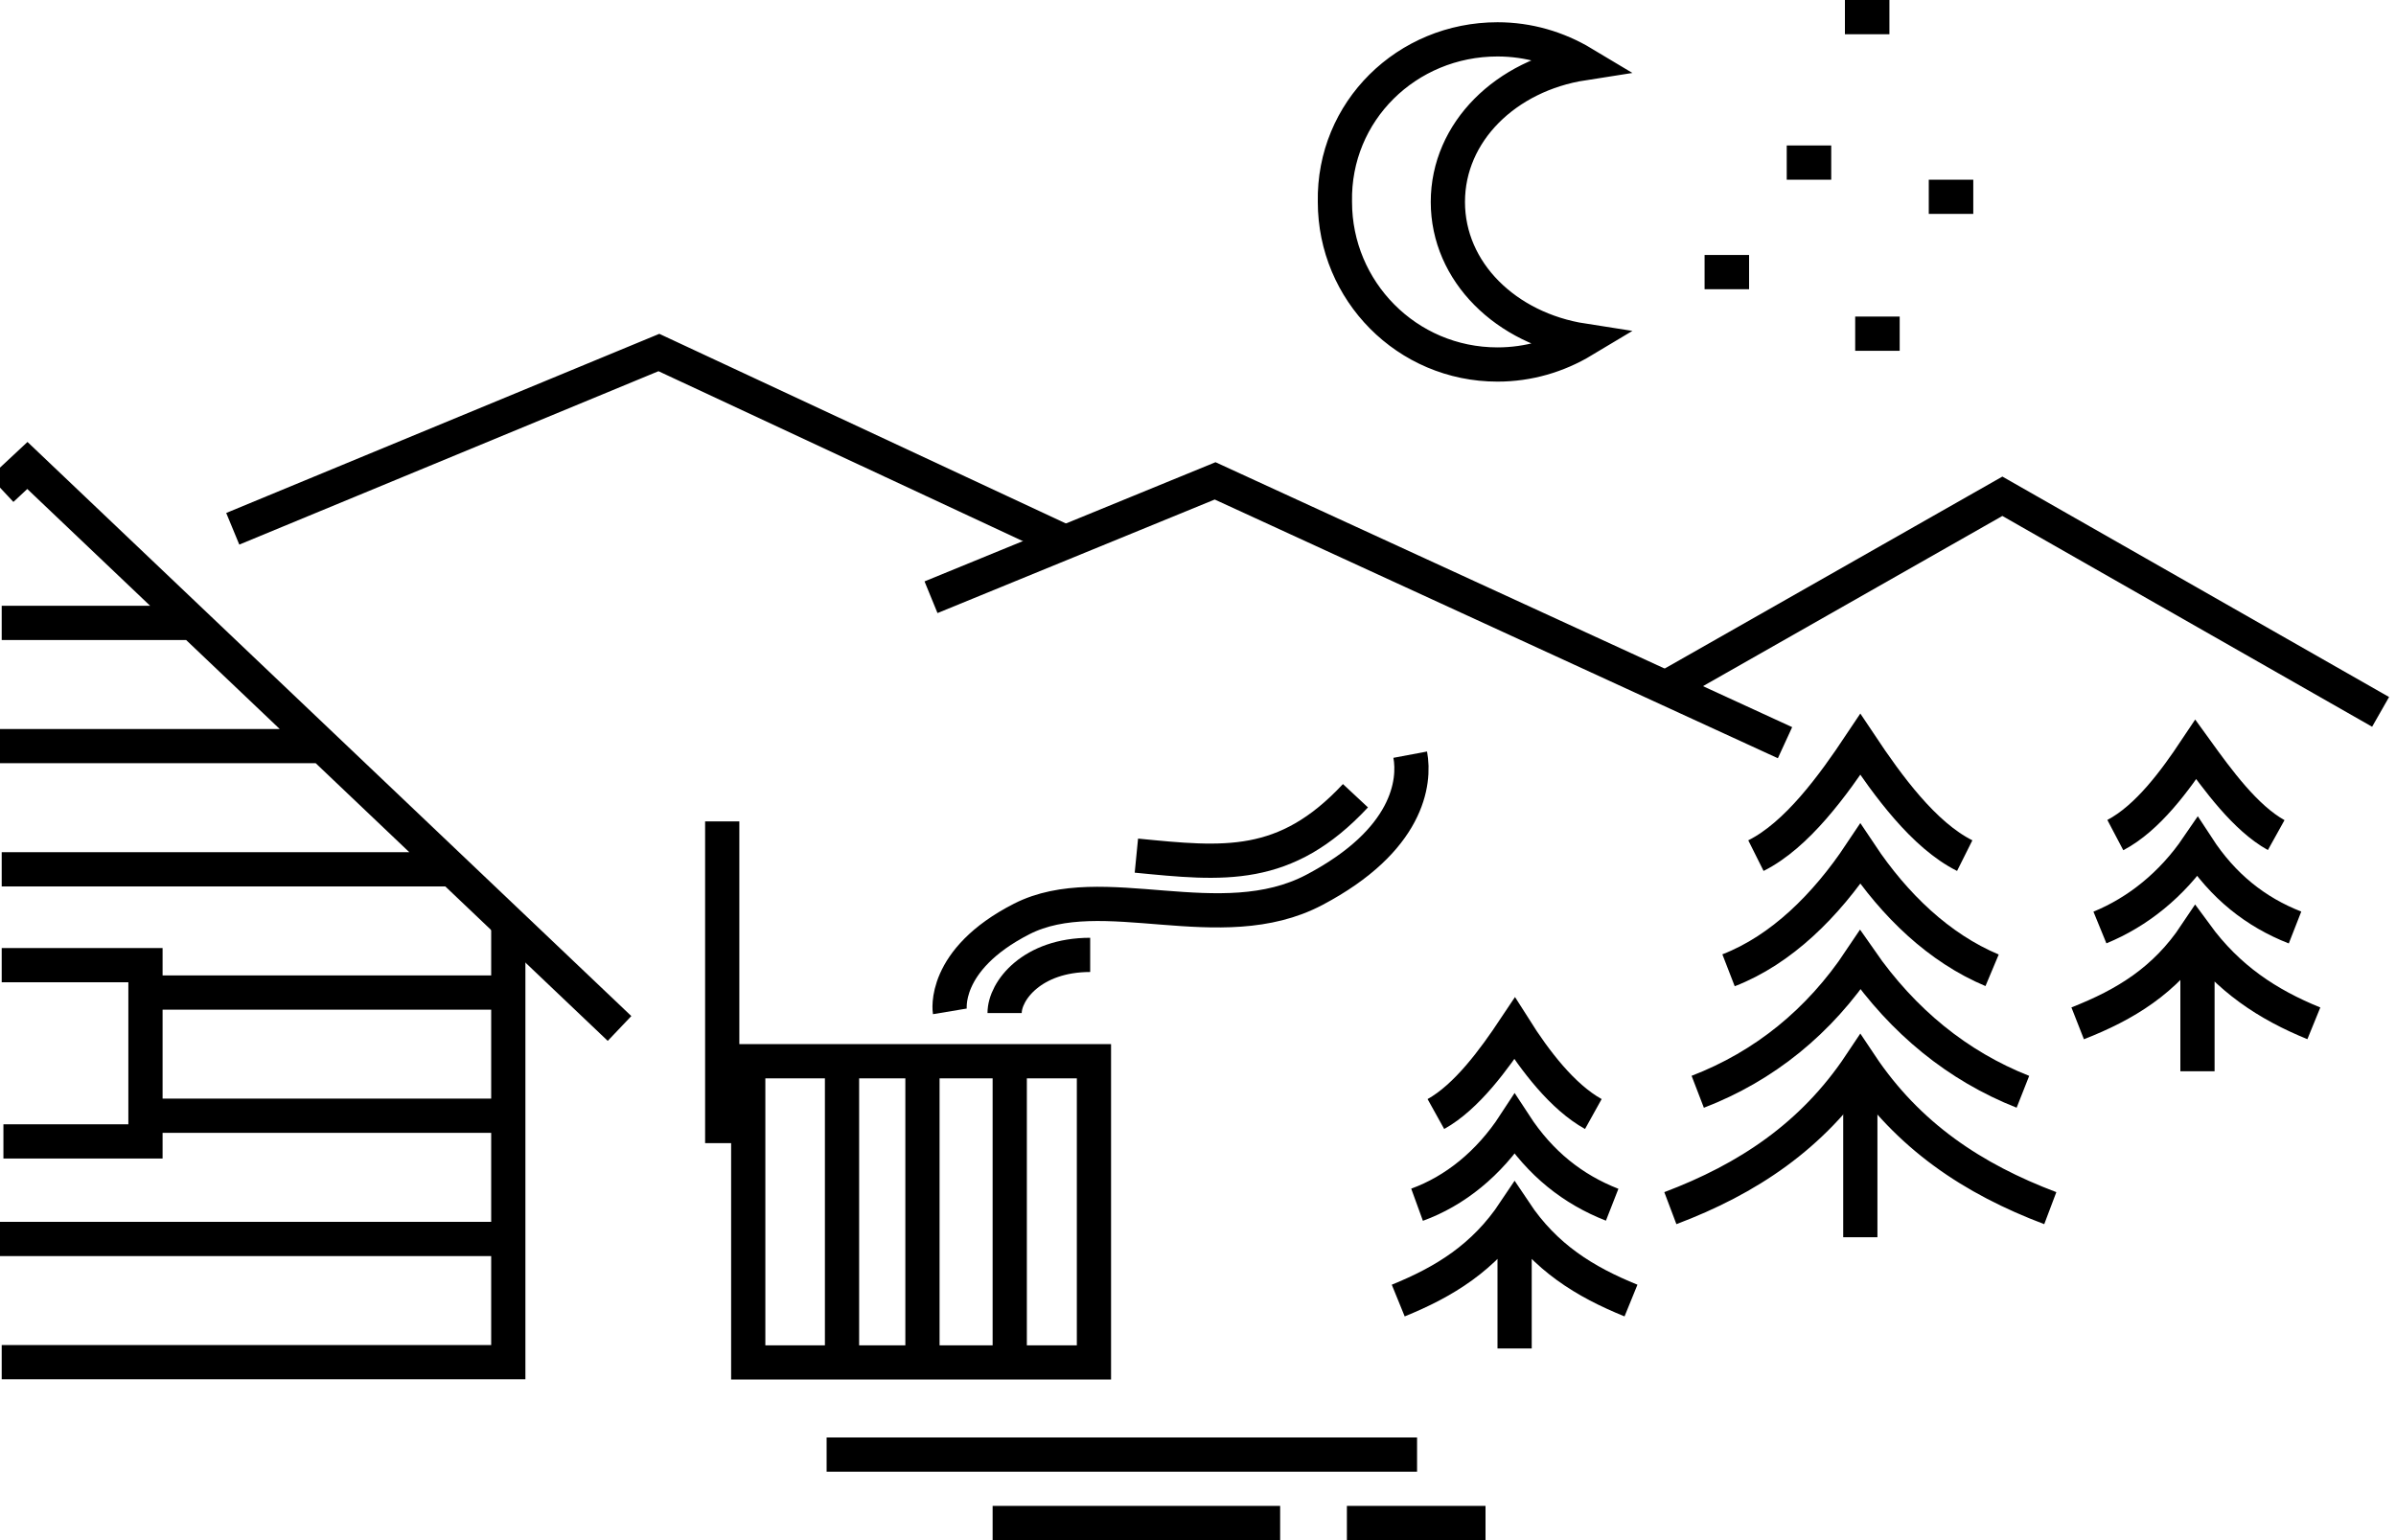
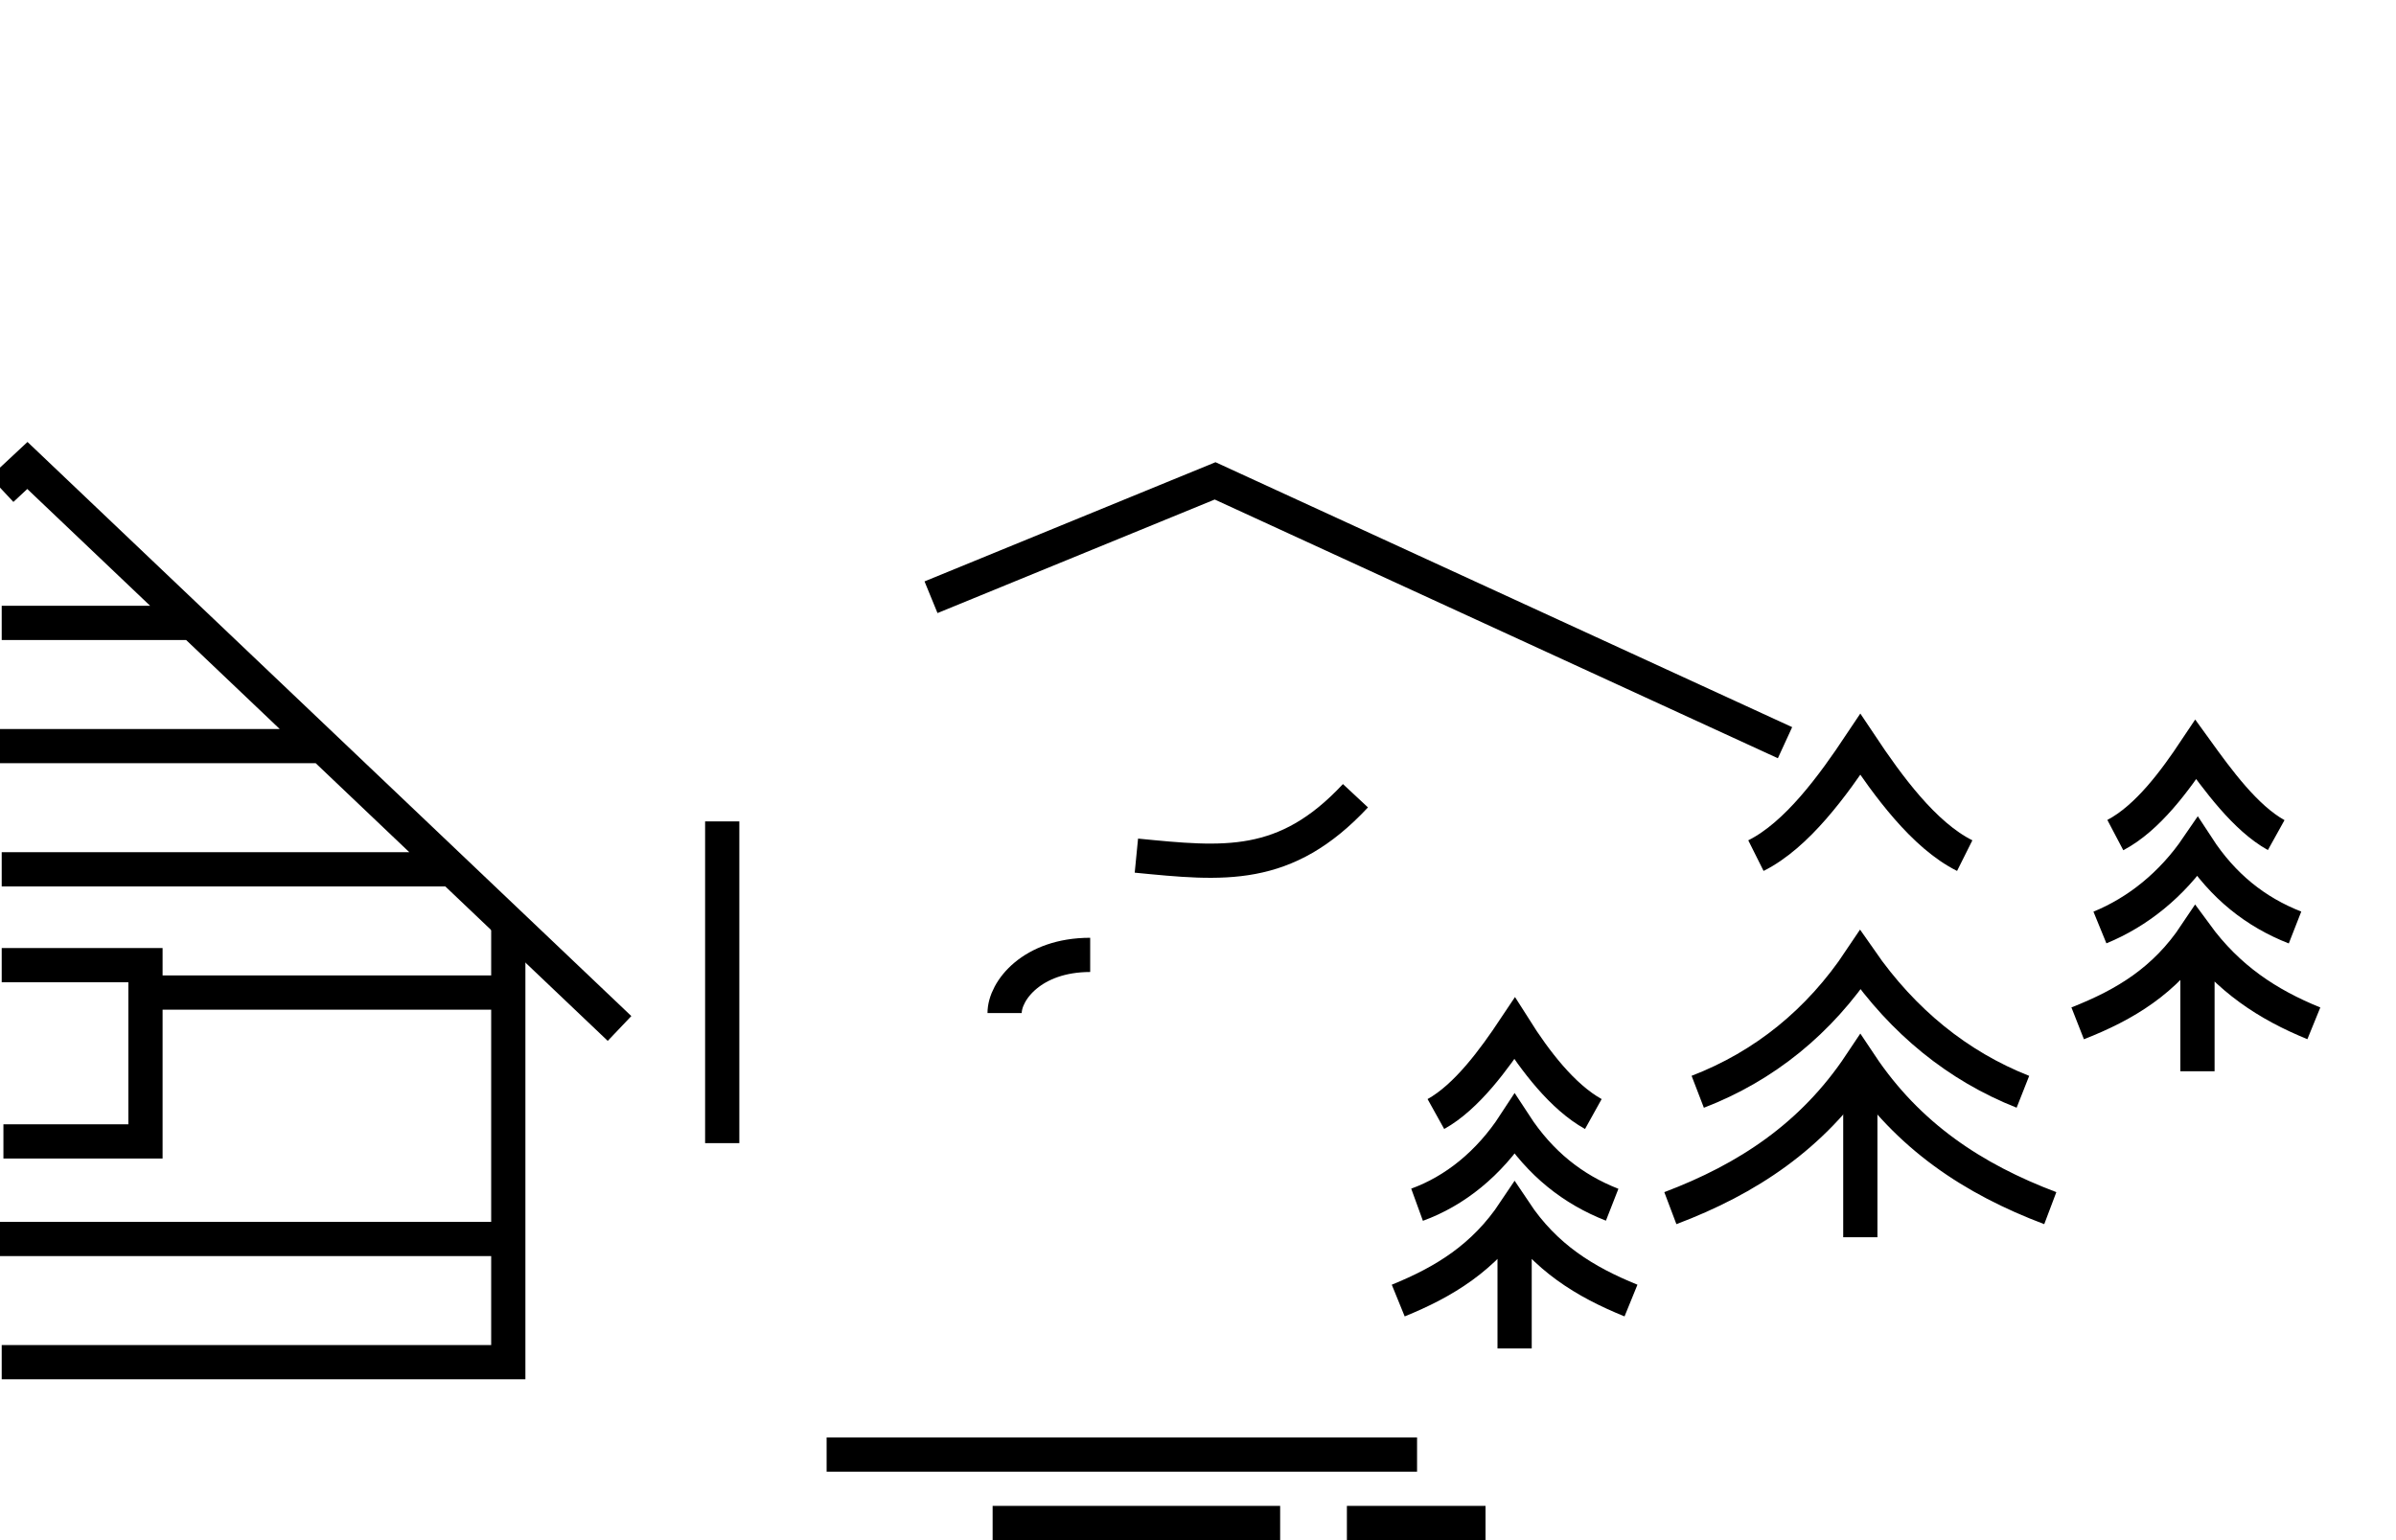
<svg xmlns="http://www.w3.org/2000/svg" xml:space="preserve" width="140" height="90" overflow="visible" version="1.2">
  <path fill="none" stroke="#000" stroke-miterlimit="22.926" stroke-width="2" d="M29.7 53.9v25.7H.1M.2 66.7h8.3V56.4H.1" />
-   <path fill="none" stroke="#000" stroke-miterlimit="22.926" stroke-width="2" d="M36.2 60.1 1.6 27.2.1 28.6M.1 36.4h11.5M0 43.6h18.8M.1 50.8h26.3M8.5 58h21.2M8.5 65.2h21.2M0 72.4h29.7M108.7 62.2v10.1M118.2 63.8c-3.8-1.5-7-4.1-9.5-7.7-2.4 3.6-5.6 6.2-9.5 7.7" />
-   <path fill="none" stroke="#000" stroke-miterlimit="22.926" stroke-width="2" d="M116.4 56.7c-3.1-1.3-5.7-3.8-7.7-6.8-2 3-4.6 5.6-7.7 6.8" />
+   <path fill="none" stroke="#000" stroke-miterlimit="22.926" stroke-width="2" d="M36.2 60.1 1.6 27.2.1 28.6M.1 36.4h11.5M0 43.6h18.8M.1 50.8h26.3M8.5 58h21.2M8.5 65.2M0 72.4h29.7M108.7 62.2v10.1M118.2 63.8c-3.8-1.5-7-4.1-9.5-7.7-2.4 3.6-5.6 6.2-9.5 7.7" />
  <path fill="none" stroke="#000" stroke-miterlimit="22.926" stroke-width="2" d="M114.8 50c-2.4-1.2-4.5-4.1-6.1-6.5-1.6 2.4-3.7 5.3-6.1 6.5M119.8 70.6c-4.5-1.7-8.3-4.2-11.1-8.4-2.8 4.2-6.6 6.7-11.1 8.4M133 48.8c-1.8-1-3.4-3.2-4.7-5-1.2 1.8-2.8 4-4.7 5M134.1 54.2c-2.3-.9-4.2-2.4-5.7-4.7-1.5 2.2-3.5 3.8-5.7 4.7M135.2 59.8c-2.7-1.1-5-2.6-6.9-5.2-1.8 2.7-4.1 4.1-6.9 5.2M128.4 54.8v7.8M93.1 65.1c-1.8-1-3.4-3.1-4.6-5-1.2 1.8-2.8 4-4.6 5M94.2 70.4c-2.3-.9-4.2-2.4-5.7-4.7-1.5 2.3-3.5 3.9-5.7 4.7M95.3 76c-2.7-1.1-5-2.5-6.8-5.2-1.8 2.7-4.1 4.1-6.8 5.2M88.5 71v7.8M104.3 43.4 71 28.1l-16.6 6.8" />
-   <path fill="none" stroke="#000" stroke-miterlimit="22.926" stroke-width="2" d="M139.1 41.6 117 29 97.3 40.2M62.3 31.7 38.5 20.6 13.6 30.9M87.5 2.3c1.8 0 3.5.5 5 1.4-4.5.7-7.9 4-7.9 8.1s3.4 7.4 7.9 8.1c-1.5.9-3.2 1.4-5 1.4-5.3 0-9.5-4.3-9.5-9.5-.1-5.3 4.2-9.5 9.5-9.5zM99.6 15.9h2.6M104.4 9.5h2.6M108.4 19.5h2.6M112.7 11.5h2.6M107.8 1h2.6M63.92 79.615h-20.2v-17.6h20.2zM59 62.6v17.6M53.9 62.1v17.6M49.2 62.7v17.6M82.4 44.1c.3 1.6-.1 5-5.6 7.9-5.5 2.9-12.4-.7-17.1 1.7-4.7 2.4-4.2 5.4-4.2 5.4" />
  <path fill="none" stroke="#000" stroke-miterlimit="22.926" stroke-width="2" d="M79.2 46.5c-4.1 4.4-7.7 4-12.8 3.5M63.7 55.8c-3.4 0-5 2.1-5 3.4M42.2 48v18.8M48.3 85h34.5M58 89h16.8M78.7 89h8.1" />
</svg>